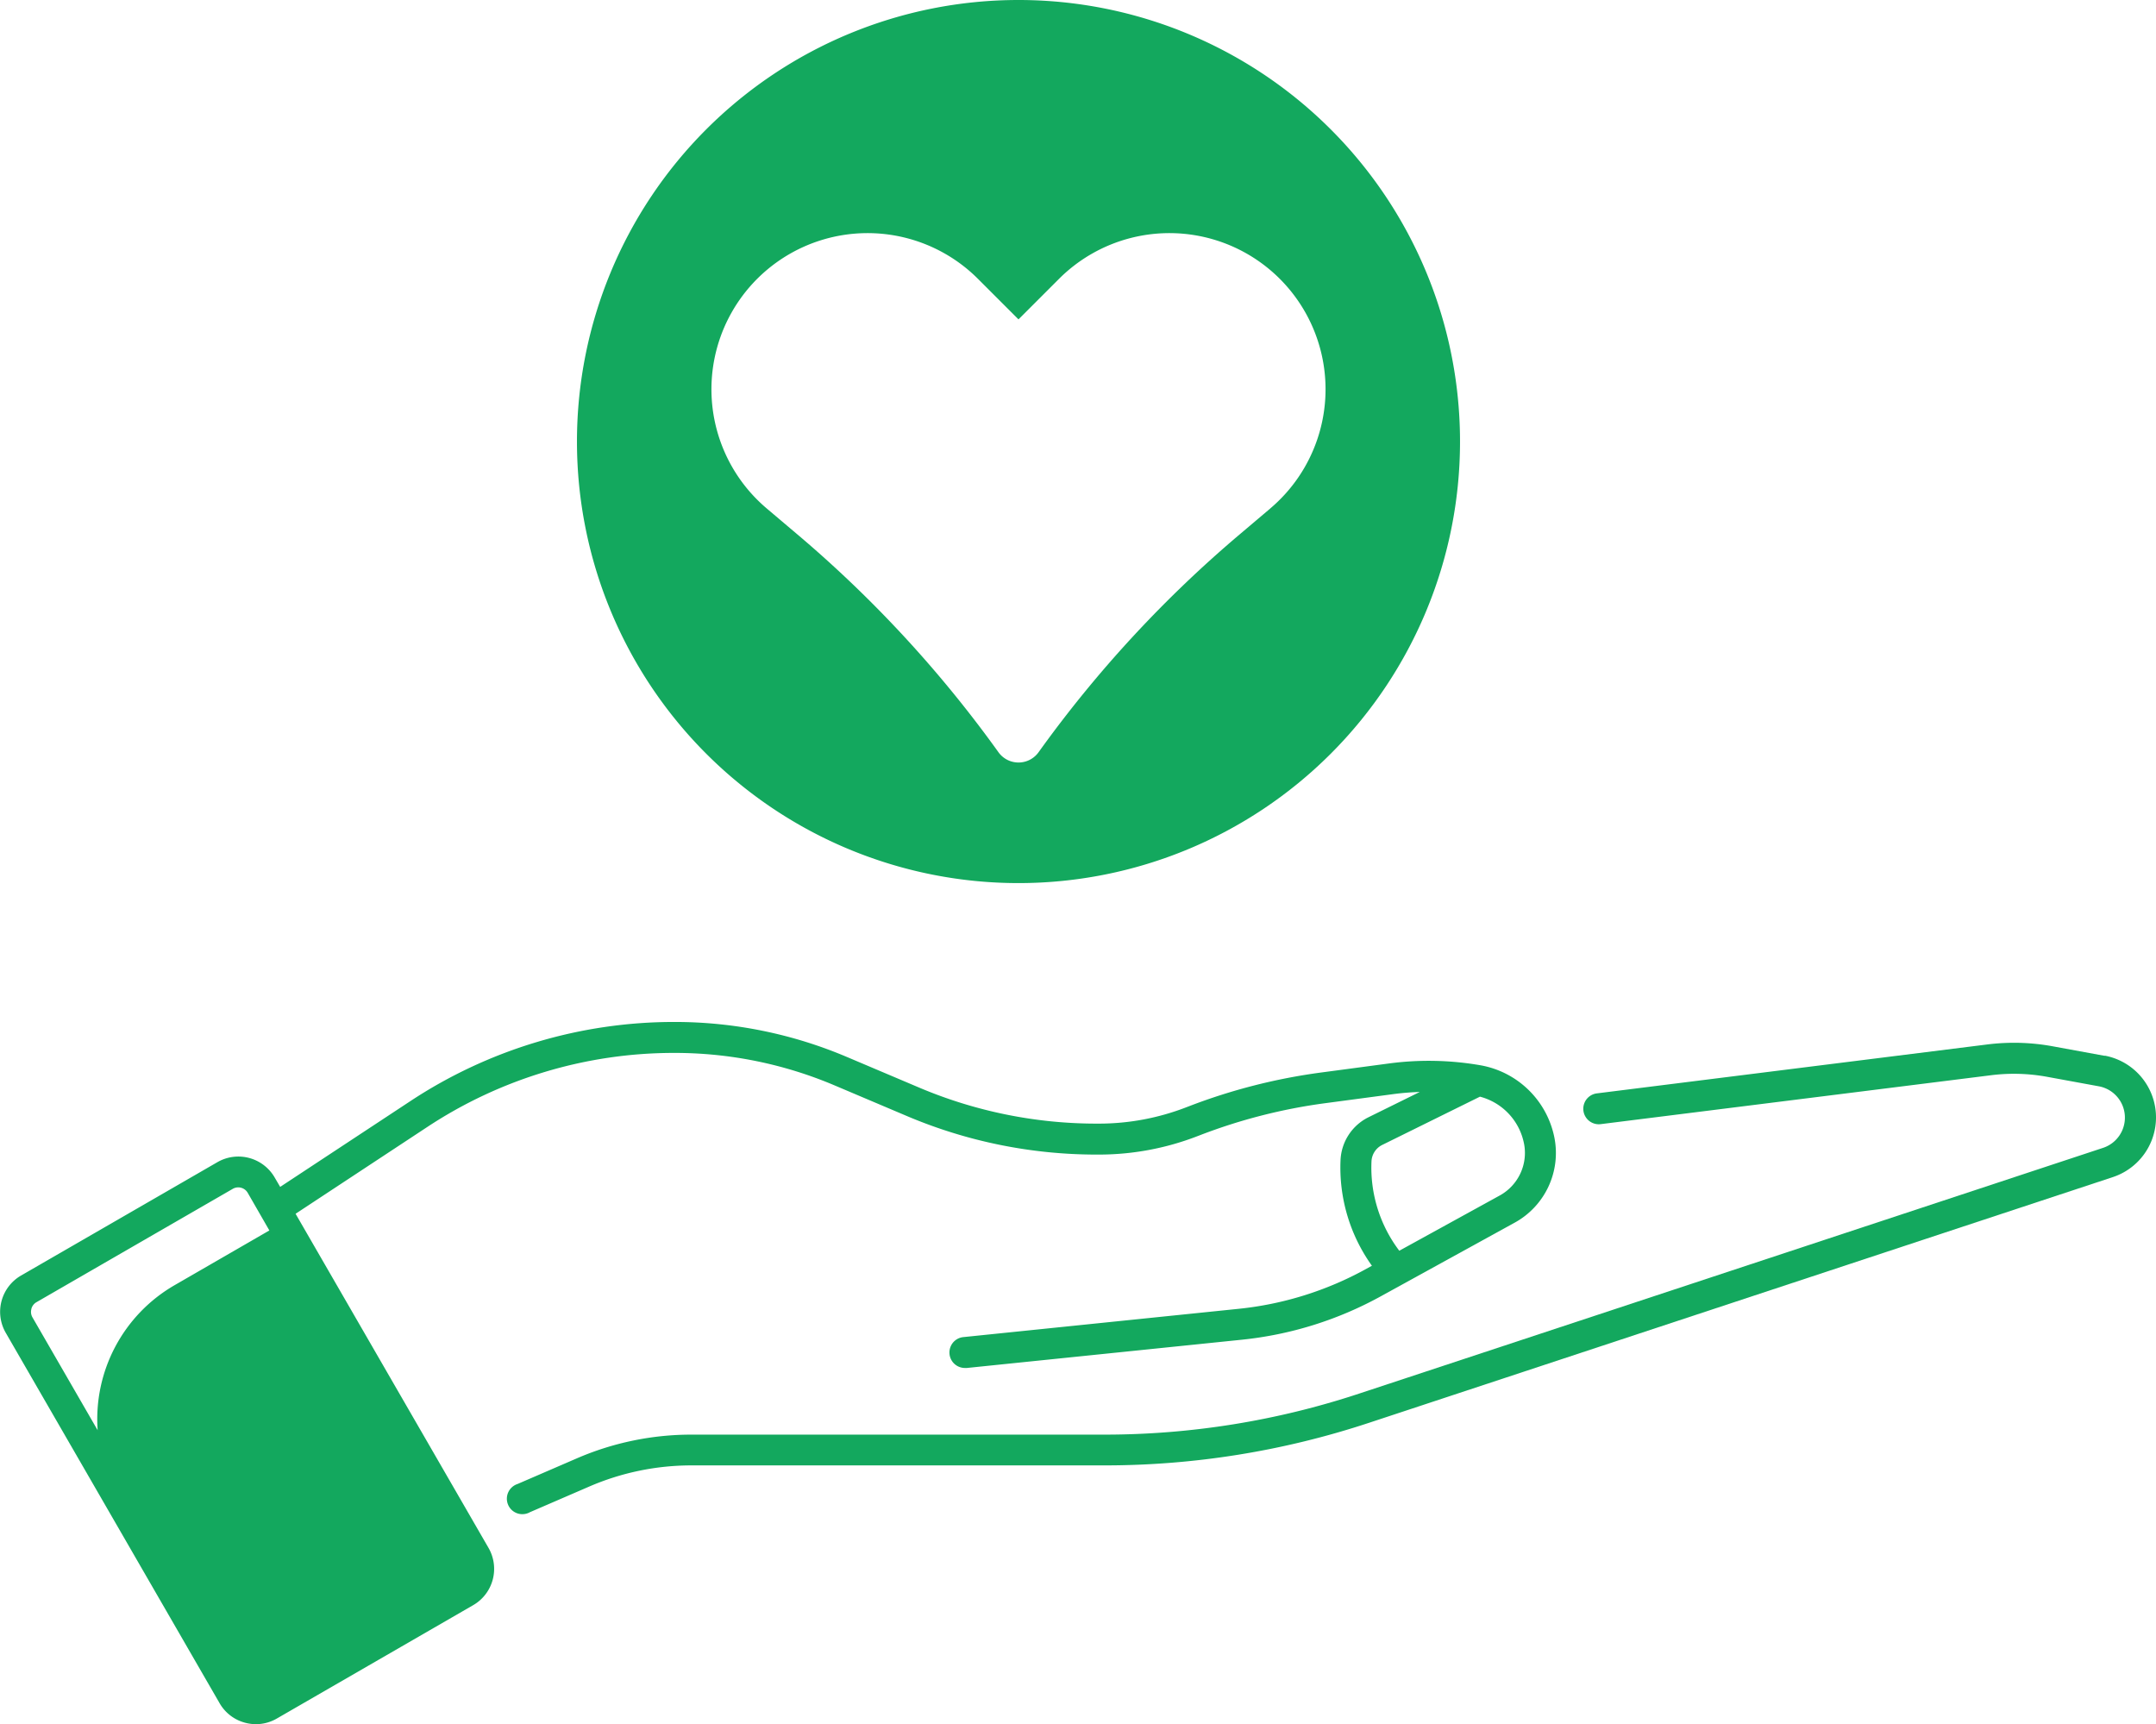
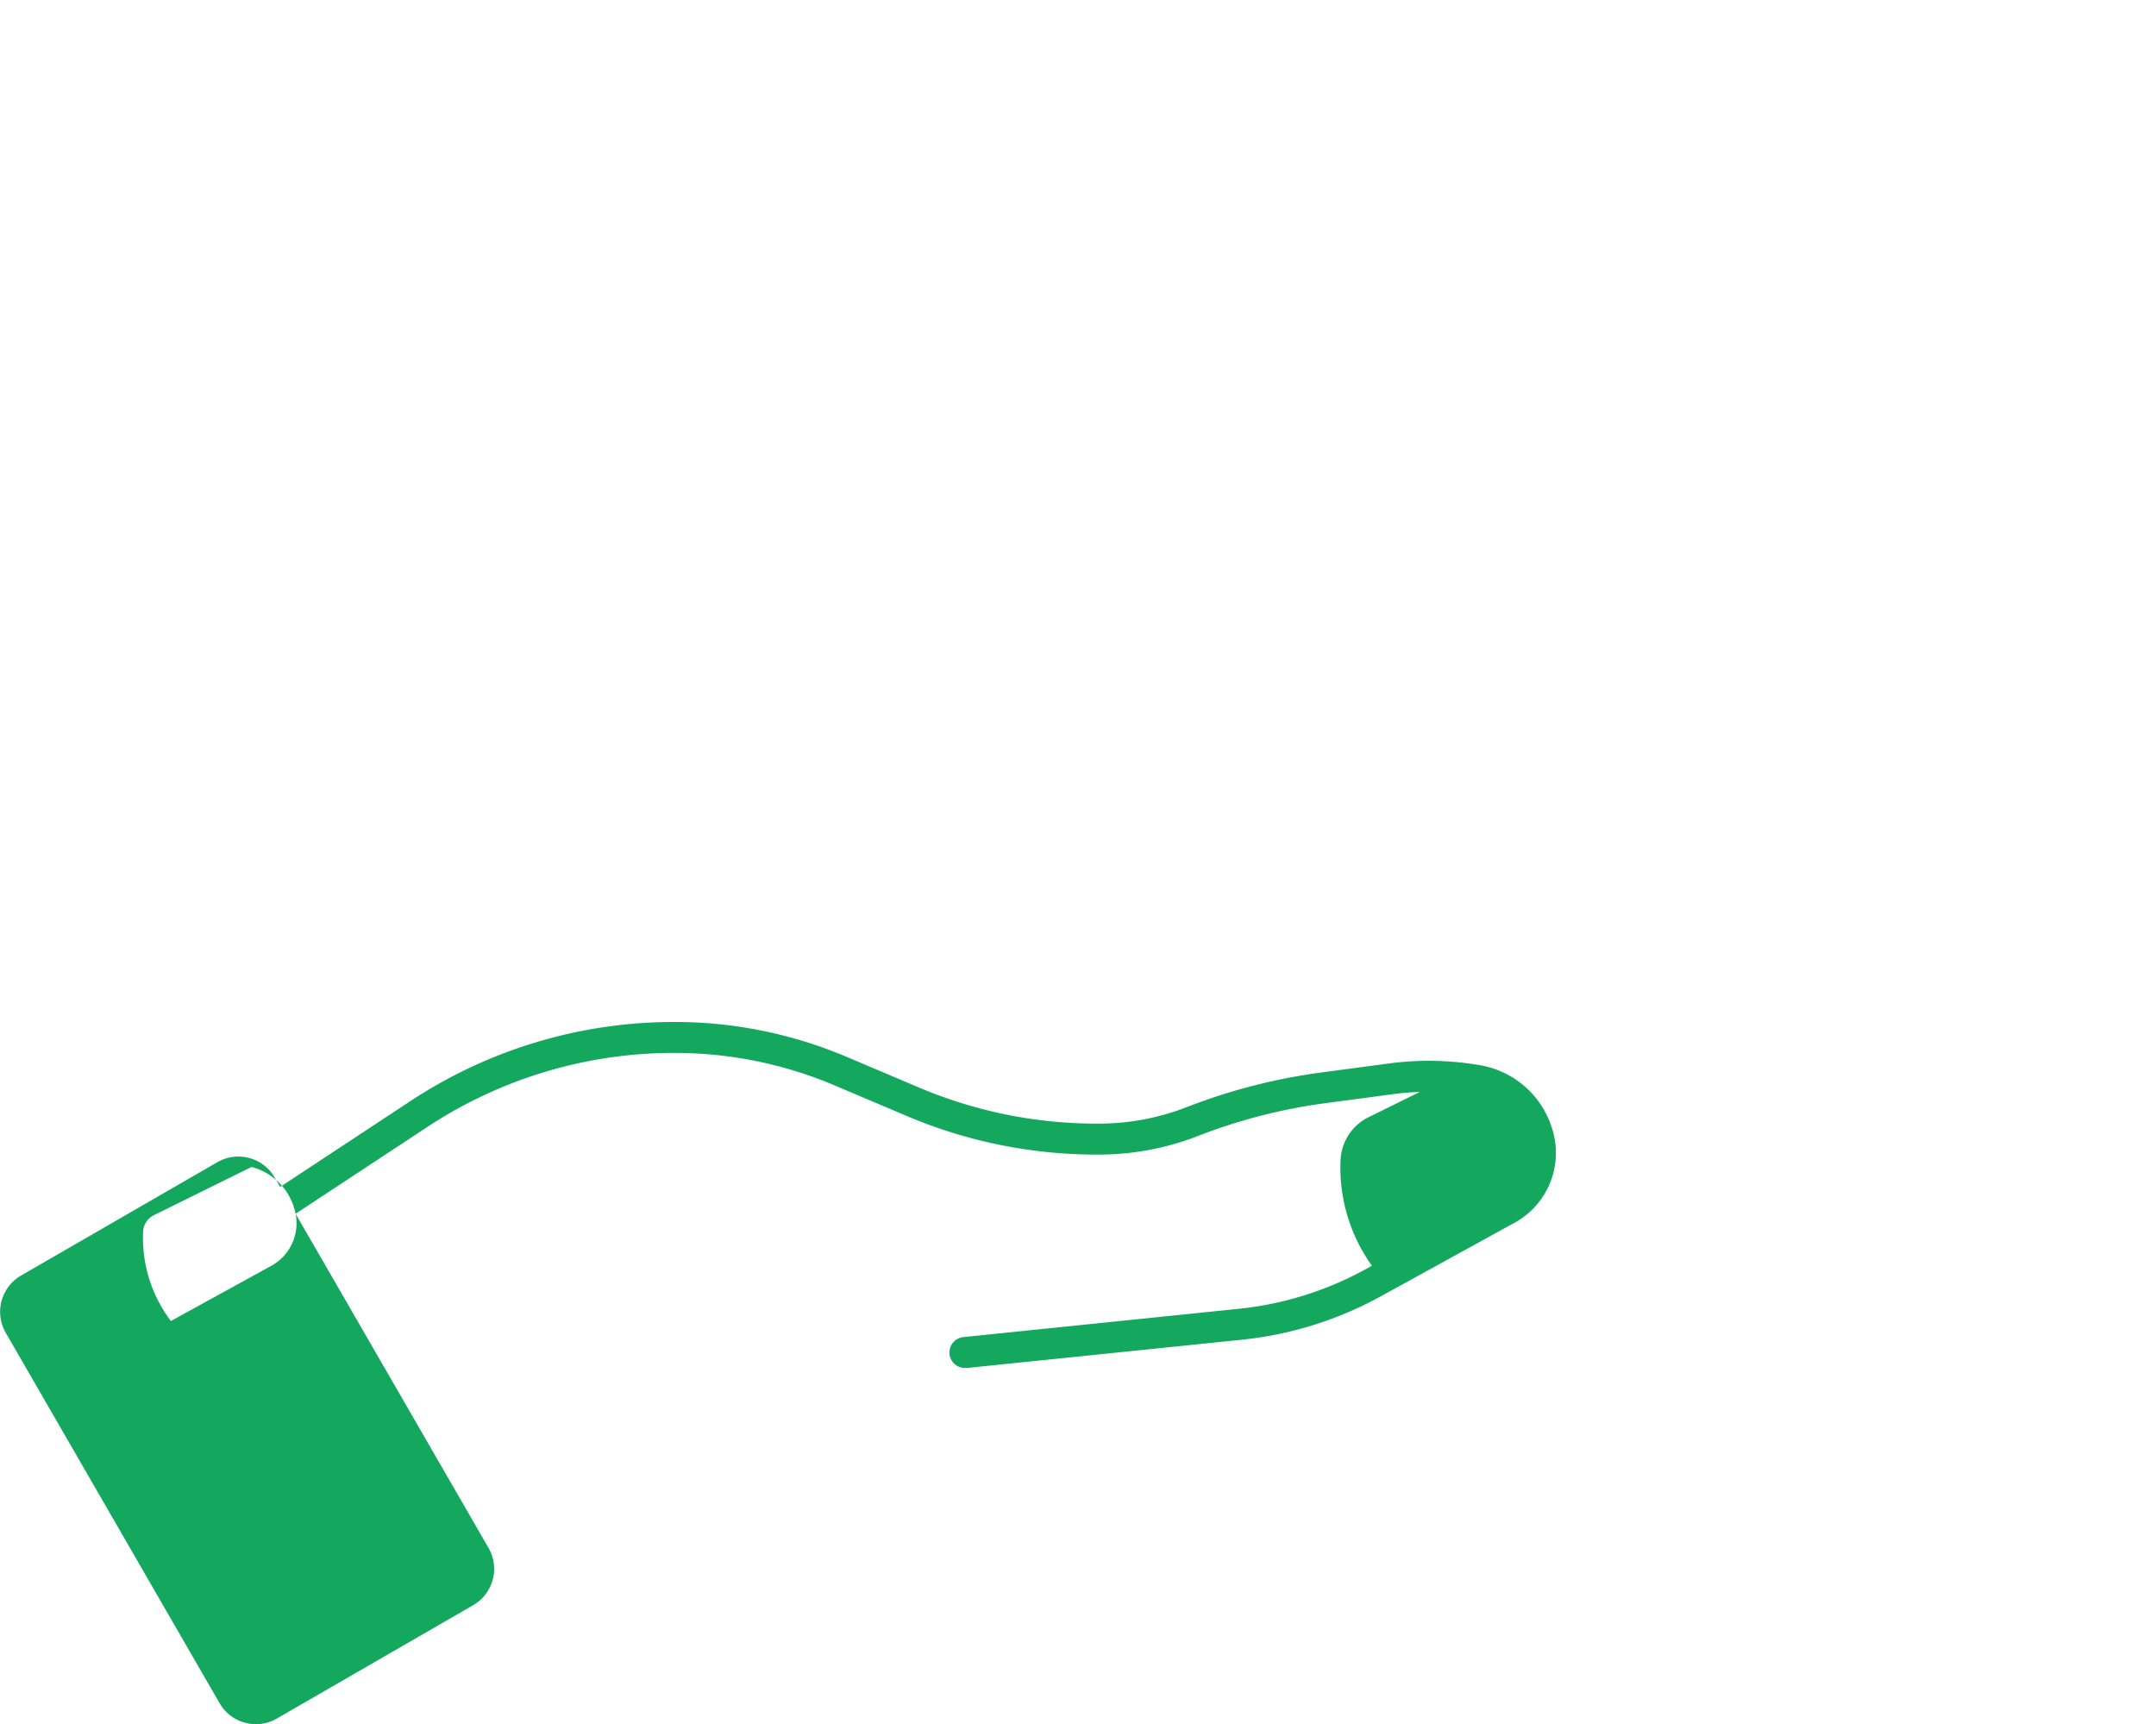
<svg xmlns="http://www.w3.org/2000/svg" width="45.832" height="36.648" viewBox="0 0 45.832 36.648">
  <g id="noun-care-5565140" transform="translate(-29.294 -145.23)">
-     <path id="パス_515" data-name="パス 515" d="M332.277,697.5l-1.091-.2a4.558,4.558,0,0,0-1.405-.042l-8.3,1.04a.329.329,0,1,0,.082.654l8.3-1.04a3.9,3.9,0,0,1,1.2.036l1.091.2a.677.677,0,0,1,.088,1.308l-15.815,5.224a17.244,17.244,0,0,1-5.418.872H302.24a6.128,6.128,0,0,0-2.446.506l-1.256.543a.329.329,0,1,0,.262.6l1.256-.543a5.472,5.472,0,0,1,2.184-.452h8.772a17.9,17.9,0,0,0,5.625-.905l15.815-5.224a1.336,1.336,0,0,0-.174-2.581Z" transform="translate(-258.241 -529.826)" fill="#13a85e" />
-     <path id="パス_516" data-name="パス 516" d="M35.578,690.308l2.8-1.845a9.518,9.518,0,0,1,5.251-1.574,8.7,8.7,0,0,1,3.415.694l1.522.645a10.32,10.32,0,0,0,4.046.822h.046a5.8,5.8,0,0,0,2.09-.391l.063-.024a11.7,11.7,0,0,1,2.652-.677l1.448-.193c.188-.025.376-.04.564-.046l-1.089.537a1.069,1.069,0,0,0-.595.91,3.585,3.585,0,0,0,.667,2.247l-.125.069a7.106,7.106,0,0,1-2.712.847l-5.839.6a.329.329,0,0,0,.033.657l.034,0,5.839-.6a7.763,7.763,0,0,0,2.962-.925l2.84-1.562a1.69,1.69,0,0,0,.847-1.811,1.947,1.947,0,0,0-1.569-1.536,6.411,6.411,0,0,0-1.946-.039l-1.448.193a12.361,12.361,0,0,0-2.8.715l-.063.024a5.146,5.146,0,0,1-1.853.347h-.045a9.665,9.665,0,0,1-3.789-.77l-1.522-.645a9.363,9.363,0,0,0-3.672-.746,10.177,10.177,0,0,0-5.613,1.683l-2.767,1.823-.117-.2a.892.892,0,0,0-1.217-.326l-4.174,2.41a.891.891,0,0,0-.326,1.217l4.546,7.874a.886.886,0,0,0,.541.415.9.9,0,0,0,.232.031.886.886,0,0,0,.444-.12l4.174-2.41a.891.891,0,0,0,.326-1.217l-4.1-7.1Zm26.113-1.494a1.033,1.033,0,0,1-.518,1.107l-2.133,1.173a2.926,2.926,0,0,1-.591-1.9.41.41,0,0,1,.228-.349l2.078-1.026a1.285,1.285,0,0,1,.935.992Zm-31.73,3.515a.23.23,0,0,1,.108-.141l4.174-2.41a.233.233,0,0,1,.317.085l.46.8-2.014,1.163a3.288,3.288,0,0,0-1.636,3.084l-1.386-2.4a.231.231,0,0,1-.023-.176Z" transform="translate(0 -519.277)" fill="#13a85e" />
-     <path id="パス_517" data-name="パス 517" d="M344.106,145.23a9.386,9.386,0,1,0,9.386,9.386A9.386,9.386,0,0,0,344.106,145.23Zm5.351,10.81-.651.551a25.624,25.624,0,0,0-4.273,4.629.525.525,0,0,1-.853,0,25.626,25.626,0,0,0-4.273-4.629l-.651-.551a3.319,3.319,0,1,1,4.49-4.881l.86.86.86-.86a3.319,3.319,0,1,1,4.49,4.881Z" transform="translate(-293.161)" fill="#13a85e" />
+     <path id="パス_516" data-name="パス 516" d="M35.578,690.308l2.8-1.845a9.518,9.518,0,0,1,5.251-1.574,8.7,8.7,0,0,1,3.415.694l1.522.645a10.32,10.32,0,0,0,4.046.822h.046a5.8,5.8,0,0,0,2.09-.391l.063-.024a11.7,11.7,0,0,1,2.652-.677l1.448-.193c.188-.025.376-.04.564-.046l-1.089.537a1.069,1.069,0,0,0-.595.91,3.585,3.585,0,0,0,.667,2.247l-.125.069a7.106,7.106,0,0,1-2.712.847l-5.839.6a.329.329,0,0,0,.033.657l.034,0,5.839-.6a7.763,7.763,0,0,0,2.962-.925l2.84-1.562a1.69,1.69,0,0,0,.847-1.811,1.947,1.947,0,0,0-1.569-1.536,6.411,6.411,0,0,0-1.946-.039l-1.448.193a12.361,12.361,0,0,0-2.8.715l-.063.024a5.146,5.146,0,0,1-1.853.347h-.045a9.665,9.665,0,0,1-3.789-.77l-1.522-.645a9.363,9.363,0,0,0-3.672-.746,10.177,10.177,0,0,0-5.613,1.683l-2.767,1.823-.117-.2a.892.892,0,0,0-1.217-.326l-4.174,2.41a.891.891,0,0,0-.326,1.217l4.546,7.874a.886.886,0,0,0,.541.415.9.9,0,0,0,.232.031.886.886,0,0,0,.444-.12l4.174-2.41a.891.891,0,0,0,.326-1.217l-4.1-7.1Za1.033,1.033,0,0,1-.518,1.107l-2.133,1.173a2.926,2.926,0,0,1-.591-1.9.41.41,0,0,1,.228-.349l2.078-1.026a1.285,1.285,0,0,1,.935.992Zm-31.73,3.515a.23.23,0,0,1,.108-.141l4.174-2.41a.233.233,0,0,1,.317.085l.46.8-2.014,1.163a3.288,3.288,0,0,0-1.636,3.084l-1.386-2.4a.231.231,0,0,1-.023-.176Z" transform="translate(0 -519.277)" fill="#13a85e" />
  </g>
</svg>